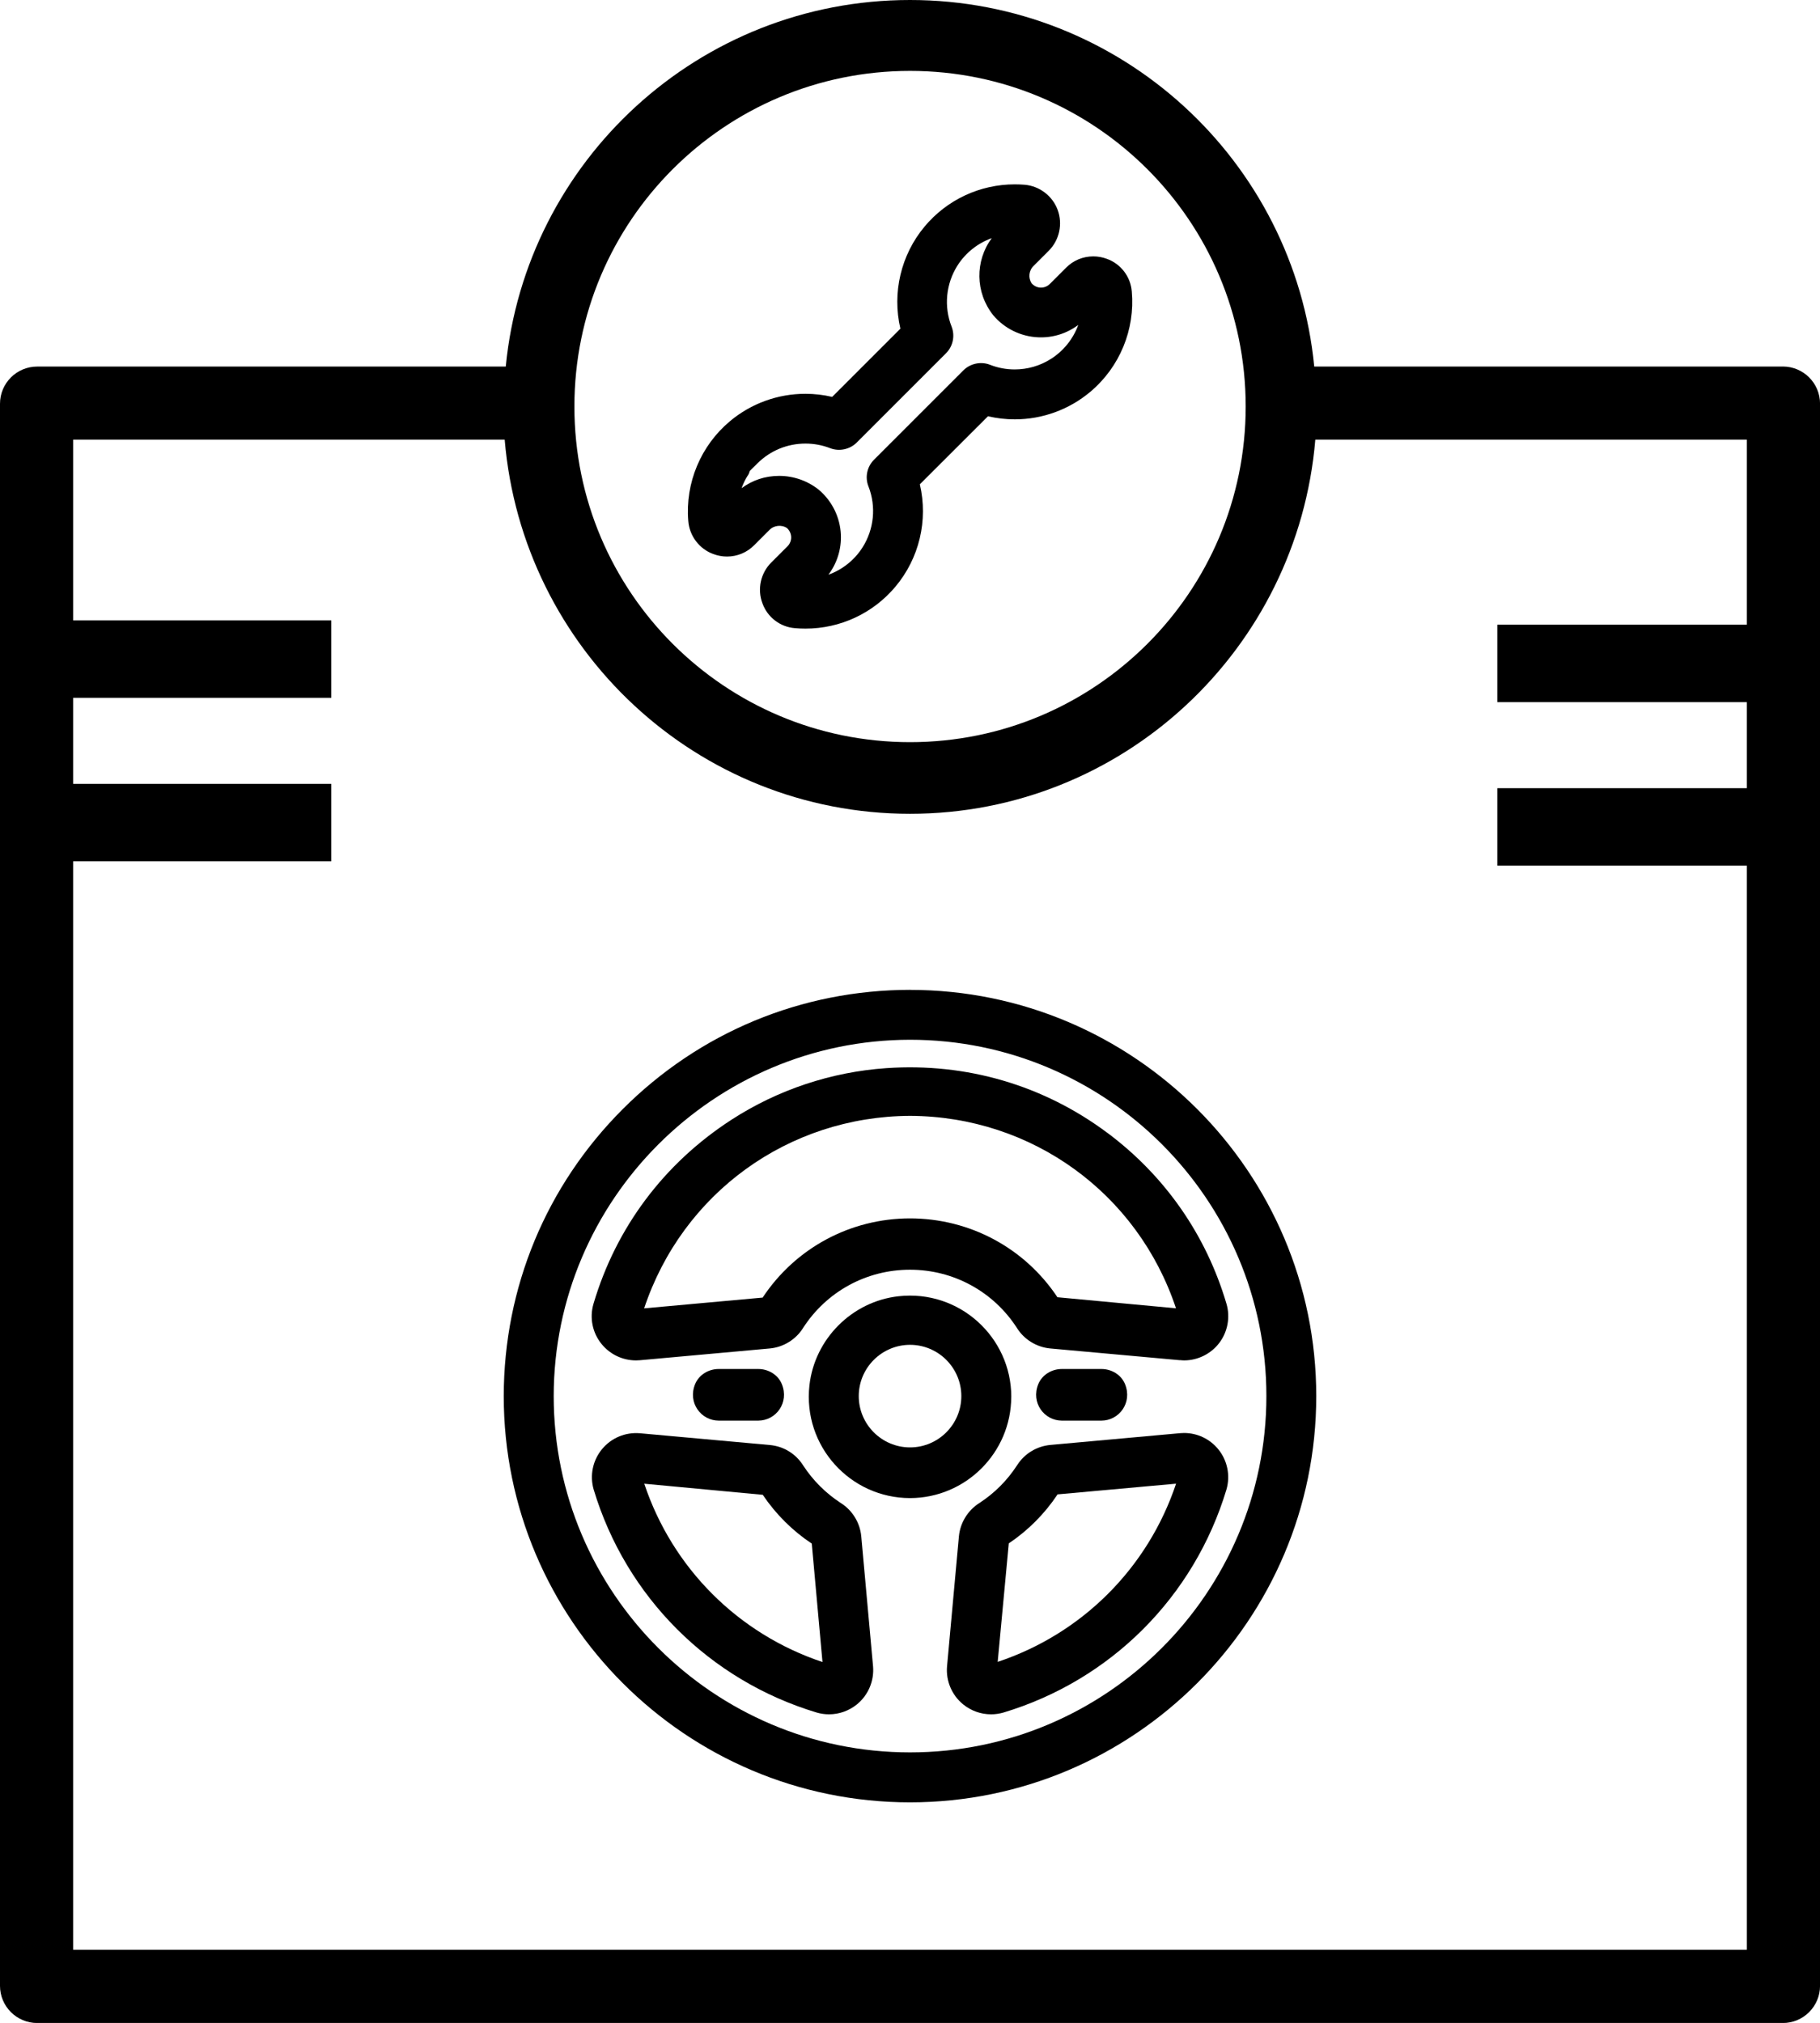
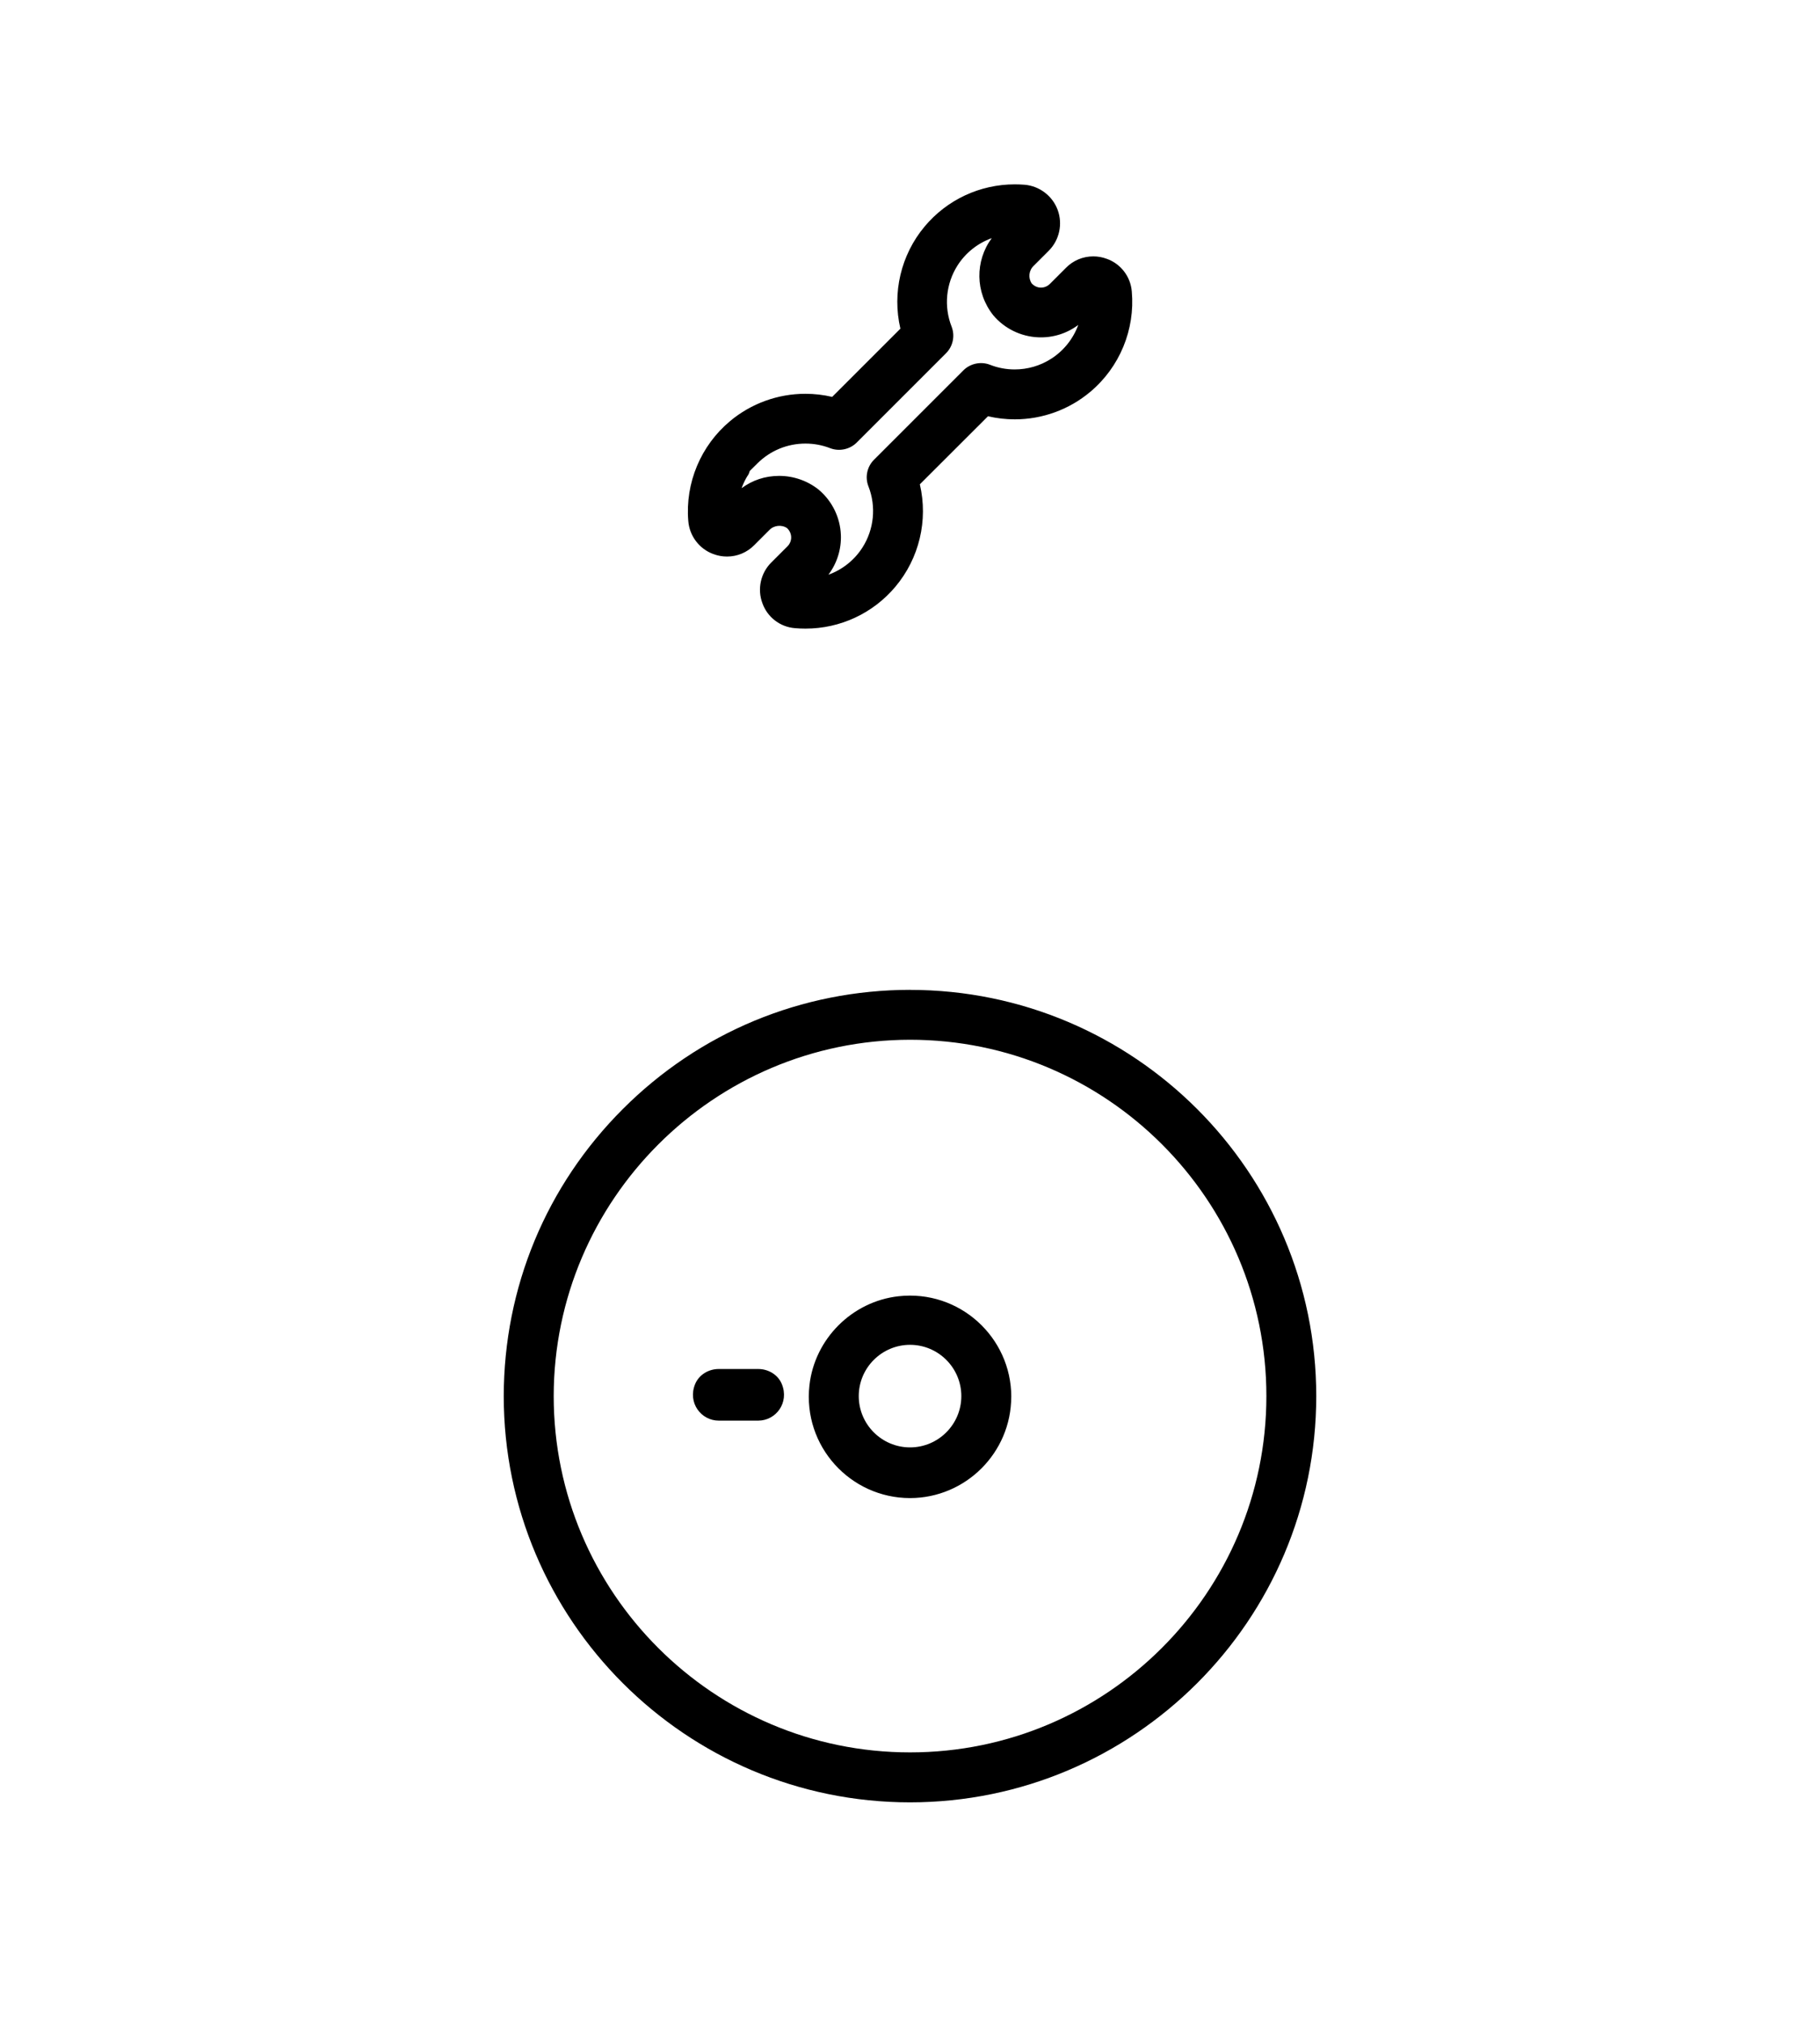
<svg xmlns="http://www.w3.org/2000/svg" id="Layer_2" data-name="Layer 2" viewBox="0 0 423 470.2">
  <g id="Layer_1-2" data-name="Layer 1">
    <g>
-       <path d="m414.35,85.2h-108.9C300.81,37.38,260.52,0,211.5,0s-89.31,37.38-93.95,85.2H8.65c-4.78,0-8.65,3.87-8.65,8.65v367.71c0,4.78,3.87,8.65,8.65,8.65h405.71c4.78,0,8.65-3.87,8.65-8.65V93.84c0-4.78-3.87-8.65-8.65-8.65ZM211.51,16.48c43.09,0,78.01,34.93,78.01,78.01s-34.93,78.01-78.01,78.01-78.01-34.92-78.01-78.01S168.43,16.48,211.51,16.48Zm194.49,128.72h-58v18h58v20h-58v18h58v252H17v-253h60v-18H17v-20h60v-18H17v-42h100.3c4.09,48.7,44.7,86.95,94.2,86.95s90.11-38.25,94.2-86.95h100.3v43Z" />
      <path d="m165.8,128.78c1.01.38,2.08.58,3.16.58,2.4,0,4.65-.94,6.33-2.64l3.42-3.42s.06-.06.09-.09c1.03-1.11,2.85-1.32,4.11-.47.58.52.93,1.26.97,2.04.04.8-.27,1.6-.81,2.15l-3.8,3.8c-2.5,2.48-3.3,6.22-2.07,9.48,1.15,3.24,4.12,5.52,7.53,5.79.82.08,1.66.11,2.48.11,8.07,0,15.68-3.54,20.88-9.72,5.56-6.6,7.66-15.44,5.7-23.82l15.84-15.82c2.04.48,4.13.72,6.22.72,6.42,0,12.66-2.27,17.57-6.41,6.82-5.73,10.42-14.46,9.63-23.31-.27-3.44-2.56-6.43-5.78-7.58-1.01-.38-2.08-.58-3.16-.58-2.4,0-4.66.94-6.34,2.64l-3.79,3.79c-.55.53-1.27.83-2.03.83h-.12c-.76-.03-1.47-.36-2.04-.97-.87-1.29-.67-3.04.47-4.11.03-.03.05-.05.08-.08l3.42-3.42c2.46-2.47,3.27-6.19,2.07-9.46-1.2-3.27-4.23-5.58-7.7-5.87-.75-.06-1.51-.09-2.27-.09-8.11,0-15.75,3.57-20.96,9.8-5.51,6.59-7.58,15.41-5.63,23.74l-15.86,15.86c-2.04-.48-4.13-.72-6.23-.72-6.39,0-12.6,2.25-17.5,6.35-6.81,5.69-10.44,14.37-9.71,23.19.26,3.49,2.57,6.53,5.83,7.71Zm8.01-18.24c.2-.33.35-.68.43-1.05l1.78-1.77c2.99-2.98,6.97-4.62,11.19-4.62,1.97,0,3.9.36,5.73,1.07,2.11.82,4.59.29,6.18-1.31l20.75-20.75c1.62-1.62,2.13-4.04,1.3-6.19-1.84-4.67-1.32-9.98,1.37-14.21,1.89-2.97,4.72-5.19,7.96-6.36-3.9,5.28-3.88,12.6.34,17.91.03.03.05.07.08.1,2.6,3.04,6.39,4.88,10.38,5.04,3.39.15,6.65-.88,9.31-2.88-1.17,3.21-3.38,6.01-6.32,7.88-2.53,1.62-5.46,2.47-8.46,2.47-1.96,0-3.89-.36-5.7-1.07-2.12-.85-4.62-.33-6.23,1.29l-20.76,20.76c-1.64,1.64-2.14,4.09-1.29,6.22,1.82,4.66,1.3,9.97-1.4,14.19-1.88,2.95-4.69,5.16-7.91,6.32,2-2.66,3.04-5.96,2.89-9.31-.17-4.01-2.02-7.79-5.08-10.39-.03-.03-.06-.05-.09-.08-2.59-2.06-5.84-3.19-9.15-3.19s-6.24,1.01-8.75,2.86c.37-1.03.85-2.03,1.43-2.96Z" />
      <path d="m211.51,230.07c-25.21.03-48.91,9.86-66.74,27.69-17.83,17.82-27.66,41.52-27.69,66.74,0,52.07,42.36,94.42,94.42,94.42s94.42-42.36,94.42-94.42-42.36-94.42-94.43-94.42Zm0,177.24c-45.67,0-82.82-37.15-82.82-82.82.05-45.62,37.2-82.77,82.82-82.82,45.66,0,82.82,37.15,82.82,82.82s-37.15,82.82-82.82,82.82Z" />
-       <path d="m200.17,357.08c-.29-3.15-2.07-6.04-4.72-7.71-3.54-2.3-6.5-5.26-8.79-8.77-1.71-2.7-4.51-4.43-7.71-4.73l-30.24-2.74c-3.38-.28-6.66,1.1-8.8,3.71-2.15,2.61-2.88,6.11-1.93,9.38,7.51,24.94,26.87,44.31,51.83,51.83.93.27,1.9.41,2.87.41,2.37,0,4.68-.83,6.51-2.33,2.62-2.15,4.01-5.45,3.72-8.83l-2.74-30.22Zm-50.43-12.22l27.54,2.58c3.04,4.51,6.86,8.32,11.39,11.34l2.49,27.53c-19.6-6.55-34.88-21.84-41.42-41.45Z" />
-       <path d="m257.41,263.34c-14.82-11.08-32.74-16.36-51.42-15.07-12.79.88-25.22,5.02-35.98,11.99-15.69,10.15-26.85,25.09-32.08,42.81-.95,3.26-.23,6.76,1.93,9.37,1.97,2.39,4.87,3.76,7.97,3.76.29,0,.58-.01.89-.04l30.24-2.74c3.13-.3,6.01-2.08,7.67-4.73,5.47-8.5,14.76-13.57,24.87-13.57s19.4,5.08,24.86,13.55c1.67,2.67,4.54,4.44,7.69,4.75l30.15,2.73h.24c.09.02.18.02.31.03.15.01.3.02.45.02h0c3.21,0,6.28-1.53,8.21-4.1,1.93-2.57,2.55-5.94,1.65-9.04-4.72-16-14.28-29.73-27.64-39.72Zm17.67,49.14h0,0s0,0,0,0Zm-29.32-10.97c-7.65-11.49-20.42-18.32-34.28-18.32h0c-13.85.02-26.6,6.89-34.23,18.41l-27.54,2.5c8.89-26.73,33.48-44.62,61.81-44.74,28.34.12,52.92,18.01,61.8,44.73l-27.54-2.57Z" />
-       <path d="m275.2,333.07c-.3,0-.59.01-.89.04l-30.22,2.74c-3.18.31-6,2.04-7.7,4.72-2.3,3.54-5.26,6.5-8.78,8.79-2.67,1.69-4.44,4.57-4.74,7.72l-2.76,30.23c-.29,3.38,1.1,6.67,3.72,8.82,1.83,1.5,4.14,2.33,6.51,2.33.97,0,1.93-.14,2.88-.41,24.94-7.51,44.31-26.87,51.83-51.84.94-3.25.23-6.76-1.92-9.38-1.96-2.39-4.85-3.76-7.94-3.76Zm-43.32,53.2l2.58-27.54c4.52-3.04,8.33-6.87,11.34-11.39l27.54-2.49c-6.55,19.61-21.85,34.89-41.46,41.42Z" />
      <path d="m235.04,324.67c0-13.86-12.05-24.96-26.22-23.38-10.79,1.21-19.48,9.9-20.69,20.69-1.58,14.17,9.52,26.21,23.37,26.22h0c12.96-.01,23.51-10.57,23.53-23.53Zm-23.53,11.75c-6.57,0-11.92-5.35-11.92-11.92s5.35-11.92,11.92-11.92,11.92,5.35,11.92,11.92-5.35,11.92-11.92,11.92Z" />
      <path d="m176.22,330.2c4.11,0,7.27-4.16,5.49-8.5-.89-2.18-3.13-3.5-5.48-3.5h-9.19c-2.35,0-4.58,1.33-5.48,3.5-1.78,4.34,1.38,8.5,5.49,8.5h9.16Z" />
-       <path d="m255.98,330.2c4.11,0,7.27-4.16,5.49-8.5-.89-2.18-3.13-3.5-5.48-3.5h-9.19c-2.35,0-4.58,1.33-5.48,3.5-1.78,4.34,1.38,8.5,5.49,8.5h9.16Z" />
    </g>
  </g>
</svg>